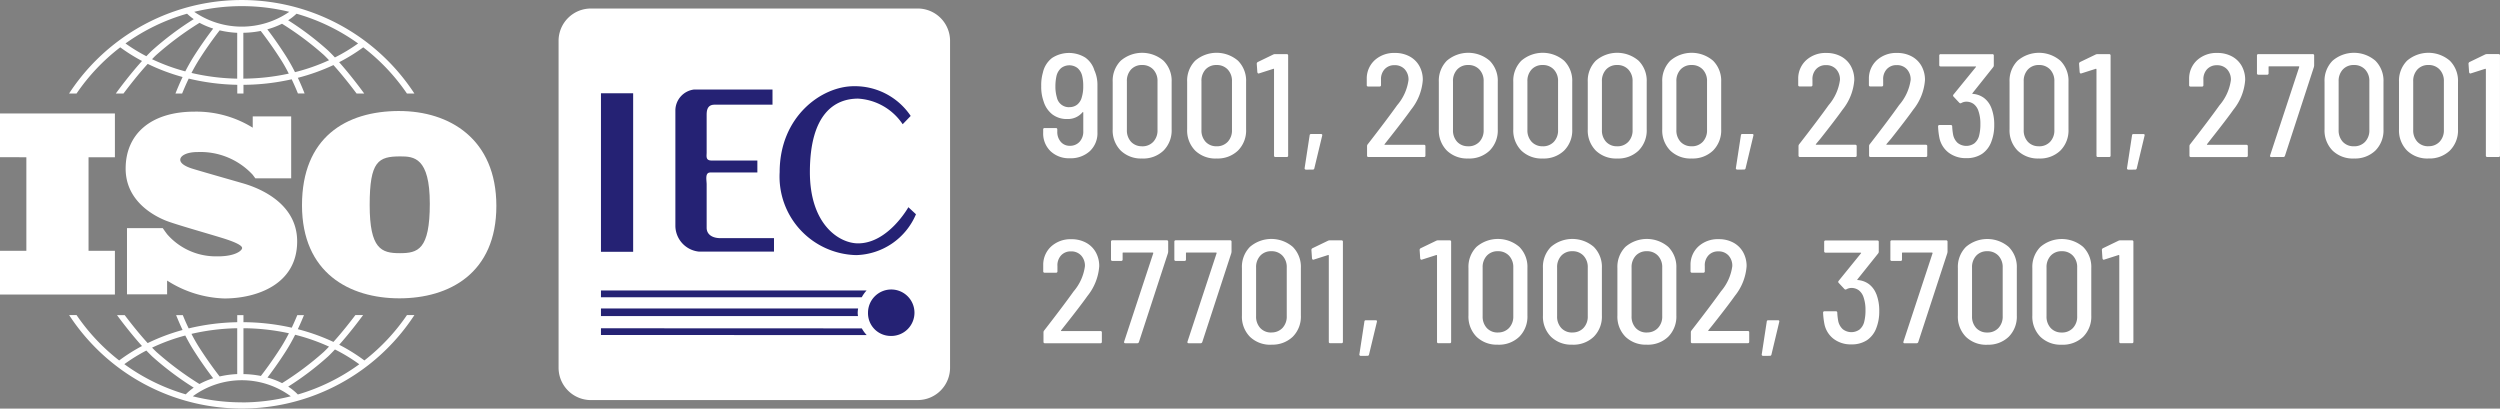
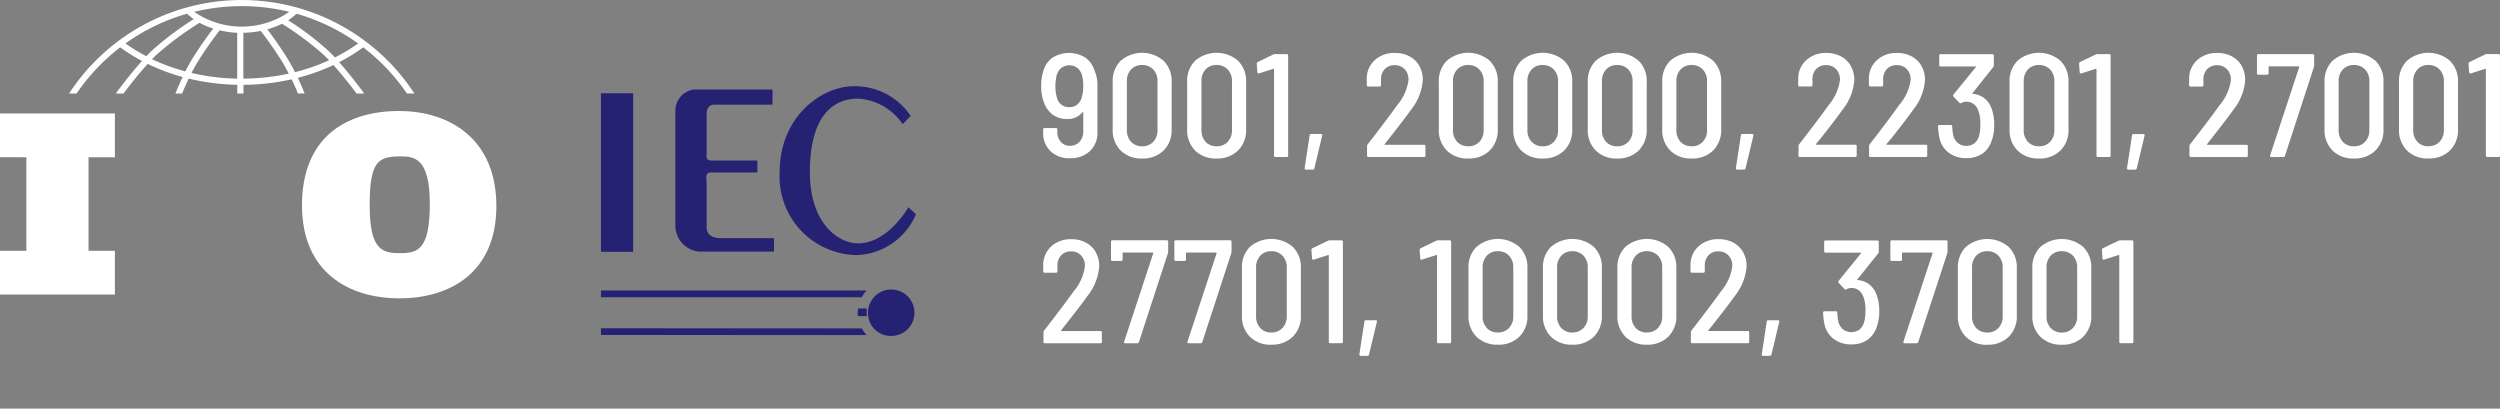
<svg xmlns="http://www.w3.org/2000/svg" width="203.711" height="33.292" viewBox="0 0 203.711 33.292">
  <rect x="0" y="0" width="203.711" height="33.292" fill="#808080" stroke="none" />
  <g id="Group_94" data-name="Group 94" transform="translate(-3278 -5084.932)">
    <g id="STTL-ISO-IES-Logo-White" transform="translate(3278 5084.933)">
      <g id="Group_47" data-name="Group 47" transform="translate(0 0)">
-         <path id="Path_92895" data-name="Path 92895" d="M20.322,23.181a5.253,5.253,0,0,1-4.12-1.8c-.074-.1-.16-.214-.19-.258s-.113-.16-.168-.24H12.931v5.393H16.2V25.156a9.117,9.117,0,0,0,4.664,1.459c2.61,0,5.933-1.129,5.933-4.652s-3.946-4.593-4.522-4.76-3.556-1.014-4.072-1.182-.932-.408-.932-.711.473-.626,1.431-.626a5.8,5.8,0,0,1,4.471,1.85s.16.216.218.294H26.31v-5.05H23.177V12.7a8.718,8.718,0,0,0-4.737-1.308c-3.609,0-5.619,1.861-5.619,4.642s2.536,3.932,3.241,4.224,3.461,1.067,4.64,1.433,1.61.626,1.61.815-.516.679-1.989.679" transform="translate(-2.583 -2.296)" fill="#fff" />
        <path id="Path_92896" data-name="Path 92896" d="M38.736,11.328c-4.351,0-7.918,2.161-7.918,7.678s3.873,7.586,7.938,7.586,7.9-2.047,7.9-7.526-3.837-7.737-7.918-7.737m.038,11.583c-1.488,0-2.443-.341-2.443-3.923s.706-3.962,2.5-3.962c1.088,0,2.4.076,2.4,3.848s-.973,4.038-2.461,4.038" transform="translate(-6.21 -2.284)" fill="#fff" />
        <path id="Path_92897" data-name="Path 92897" d="M11.219,3.857a14.44,14.44,0,0,0,1.773,1.112c-1.044,1.156-1.978,2.436-2.134,2.651h.626c.376-.5,1.154-1.516,1.973-2.414A16.272,16.272,0,0,0,16.3,6.275c-.264.56-.465,1.045-.582,1.346h.544c.125-.309.308-.74.537-1.217a18.286,18.286,0,0,0,3.956.506V7.62h.505V6.912a18.412,18.412,0,0,0,3.929-.451c.216.453.389.861.509,1.157h.544c-.113-.288-.3-.749-.551-1.278a16.43,16.43,0,0,0,2.9-1.038c.788.874,1.525,1.837,1.888,2.321H31.1c-.15-.208-1.038-1.422-2.044-2.555a14.533,14.533,0,0,0,1.963-1.211,16.306,16.306,0,0,1,3.56,3.763h.608a16.8,16.8,0,0,0-28.138,0h.61a16.305,16.305,0,0,1,3.558-3.763m5.3,1.959a15.865,15.865,0,0,1-2.707-.993c.116-.12.231-.24.347-.346A25.813,25.813,0,0,1,17.68,1.859a6.263,6.263,0,0,0,1.114.47c-.309.4-.915,1.22-1.575,2.255-.253.4-.488.824-.7,1.231Zm4.232.593a17.8,17.8,0,0,1-3.725-.465c.187-.363.4-.737.621-1.09.76-1.194,1.447-2.09,1.676-2.381a7.774,7.774,0,0,0,1.429.2Zm.5,0V2.671a7.911,7.911,0,0,0,1.417-.15c.261.336.915,1.2,1.636,2.33.24.372.456.767.65,1.147a17.9,17.9,0,0,1-3.706.41m4.212-.529h0a14.763,14.763,0,0,0-.731-1.3c-.626-.982-1.2-1.768-1.525-2.189A6.508,6.508,0,0,0,24.4,1.934a25.165,25.165,0,0,1,3.4,2.537c.144.137.288.284.433.437a16.02,16.02,0,0,1-2.761.968M30.6,3.541a14.039,14.039,0,0,1-1.89,1.14c-.186-.2-.374-.391-.56-.569A24.292,24.292,0,0,0,24.9,1.652a4.6,4.6,0,0,0,.682-.534A16.231,16.231,0,0,1,30.6,3.541M21.122.5a16.3,16.3,0,0,1,3.871.464,6.821,6.821,0,0,1-7.746,0A16.321,16.321,0,0,1,21.122.5m-4.459.615h0a4.542,4.542,0,0,0,.546.443,24.888,24.888,0,0,0-3.393,2.551c-.16.149-.312.308-.469.472a13.982,13.982,0,0,1-1.7-1.04,16.23,16.23,0,0,1,5.021-2.426" transform="translate(-1.421 -0.001)" fill="#fff" />
-         <path id="Path_92898" data-name="Path 92898" d="M34.584,32.15a16.307,16.307,0,0,1-3.472,3.7,14.493,14.493,0,0,0-2.051-1.278c.875-.98,1.657-2.023,1.947-2.418h-.629c-.388.514-1.067,1.387-1.789,2.187a16.429,16.429,0,0,0-2.9-1.038c.214-.455.382-.857.5-1.146h-.544c-.116.28-.269.639-.454,1.024a18.366,18.366,0,0,0-3.933-.449v-.576h-.507v.578a18.29,18.29,0,0,0-3.956.505c-.2-.411-.361-.789-.479-1.083h-.546c.121.3.3.73.527,1.212a16.255,16.255,0,0,0-2.843,1.068c-.753-.824-1.47-1.747-1.873-2.28h-.627c.3.408,1.127,1.51,2.037,2.518a14.414,14.414,0,0,0-1.861,1.177,16.307,16.307,0,0,1-3.472-3.7H7.053a16.8,16.8,0,0,0,28.137,0h-.607Zm-9.112,1.607a16,16,0,0,1,2.759.967c-.145.153-.291.3-.434.437a25.106,25.106,0,0,1-3.39,2.538,6.42,6.42,0,0,0-1.19-.456c.319-.422.9-1.206,1.523-2.186a14.87,14.87,0,0,0,.731-1.3m-4.212-.532h0a17.9,17.9,0,0,1,3.705.41c-.195.381-.413.775-.65,1.148-.719,1.129-1.373,1.992-1.635,2.329a8.007,8.007,0,0,0-1.42-.149Zm-.508,0v3.736a7.857,7.857,0,0,0-1.431.194c-.231-.294-.914-1.187-1.677-2.379-.225-.354-.434-.727-.621-1.091a17.8,17.8,0,0,1,3.726-.46m-4.231.591c.206.4.439.827.7,1.23.659,1.038,1.266,1.851,1.575,2.254a6.207,6.207,0,0,0-1.118.471,25.805,25.805,0,0,1-3.514-2.619c-.115-.11-.231-.227-.347-.346a15.869,15.869,0,0,1,2.709-.989m-4.971,2.337h0a13.916,13.916,0,0,1,1.794-1.111c.16.165.314.319.469.473a24.875,24.875,0,0,0,3.392,2.55,4.5,4.5,0,0,0-.648.546,16.242,16.242,0,0,1-5-2.455m9.571,3.107h-.005a16.3,16.3,0,0,1-3.992-.494,6.745,6.745,0,0,1,7.985,0,16.3,16.3,0,0,1-3.989.5m4.561-.649h0a4.527,4.527,0,0,0-.783-.639,24.243,24.243,0,0,0,3.248-2.458c.186-.178.374-.371.56-.569a14.071,14.071,0,0,1,1.983,1.206,16.248,16.248,0,0,1-5,2.461" transform="translate(-1.421 -6.48)" fill="#fff" />
-         <path id="Path_92899" data-name="Path 92899" d="M59.635,32.774H86.269A2.635,2.635,0,0,0,88.9,30.138V3.505A2.635,2.635,0,0,0,86.268.87H59.634A2.635,2.635,0,0,0,57,3.505V30.141a2.635,2.635,0,0,0,2.635,2.635" transform="translate(-11.485 -0.177)" fill="#fff" />
-         <path id="Union_1" data-name="Union 1" d="M23.568,20.348a1.85,1.85,0,0,1-1.808-1.89,1.893,1.893,0,1,1,1.9,1.892ZM0,20.27v-.546l21.255.009a2.756,2.756,0,0,0,.4.547Zm0-1.54V18.11H20.954a2.831,2.831,0,0,0-.035.351c0,.09.013.181.025.27ZM0,17.2v-.559H21.647a2.684,2.684,0,0,0-.372.513c-.022.027-.034.045-.034.045Zm16.241-5.5A6.4,6.4,0,0,1,14.561,7c0-4.542,3.427-7,6.046-7a5.475,5.475,0,0,1,4.631,2.422l-.653.676A4.7,4.7,0,0,0,20.95,1.011c-1.88,0-3.926,1.209-3.926,5.989,0,4.306,2.414,5.805,3.926,5.805,2.453,0,4.1-2.946,4.1-2.946l.618.574a5.443,5.443,0,0,1-4.876,3.329A6.4,6.4,0,0,1,16.242,11.7ZM0,13.495V.573H2.623V13.495Zm7.964-.02a2.13,2.13,0,0,1-1.9-2.068V1.933A1.729,1.729,0,0,1,7.589.269h6.389V1.506H9.251c-.65,0-.639.581-.639.917V5.4c0,.3-.1.655.4.655h3.732v.975H8.918c-.466,0-.306.606-.306.977v3.533c0,.471.369.841,1.137.841H14.1v1.093Z" transform="translate(48.969 7.024)" fill="#252274" />
+         <path id="Union_1" data-name="Union 1" d="M23.568,20.348a1.85,1.85,0,0,1-1.808-1.89,1.893,1.893,0,1,1,1.9,1.892ZM0,20.27v-.546l21.255.009a2.756,2.756,0,0,0,.4.547m0-1.54V18.11H20.954a2.831,2.831,0,0,0-.035.351c0,.09.013.181.025.27ZM0,17.2v-.559H21.647a2.684,2.684,0,0,0-.372.513c-.022.027-.034.045-.034.045Zm16.241-5.5A6.4,6.4,0,0,1,14.561,7c0-4.542,3.427-7,6.046-7a5.475,5.475,0,0,1,4.631,2.422l-.653.676A4.7,4.7,0,0,0,20.95,1.011c-1.88,0-3.926,1.209-3.926,5.989,0,4.306,2.414,5.805,3.926,5.805,2.453,0,4.1-2.946,4.1-2.946l.618.574a5.443,5.443,0,0,1-4.876,3.329A6.4,6.4,0,0,1,16.242,11.7ZM0,13.495V.573H2.623V13.495Zm7.964-.02a2.13,2.13,0,0,1-1.9-2.068V1.933A1.729,1.729,0,0,1,7.589.269h6.389V1.506H9.251c-.65,0-.639.581-.639.917V5.4c0,.3-.1.655.4.655h3.732v.975H8.918c-.466,0-.306.606-.306.977v3.533c0,.471.369.841,1.137.841H14.1v1.093Z" transform="translate(48.969 7.024)" fill="#252274" />
        <path id="Path_92904" data-name="Path 92904" d="M110.608,6.861a2.88,2.88,0,0,1,.227,1.2v3.8a2,2,0,0,1-.623,1.545,2.307,2.307,0,0,1-1.629.575,2.169,2.169,0,0,1-1.569-.575,2,2,0,0,1-.6-1.509V11.64a.106.106,0,0,1,.09-.12.092.092,0,0,1,.03,0h.91a.106.106,0,0,1,.12.09.092.092,0,0,1,0,.03v.168a1.212,1.212,0,0,0,.287.839.936.936,0,0,0,.731.319,1.038,1.038,0,0,0,.8-.33,1.224,1.224,0,0,0,.3-.864V10.257a.041.041,0,0,0-.018-.036c-.012-.008-.026,0-.042.012a1.549,1.549,0,0,1-1.246.551,1.925,1.925,0,0,1-1.222-.383,2.114,2.114,0,0,1-.707-1.058,3.461,3.461,0,0,1-.192-1.246,3.616,3.616,0,0,1,.132-1.082,2.068,2.068,0,0,1,.743-1.2,2.533,2.533,0,0,1,2.715-.038,1.978,1.978,0,0,1,.755,1.084m-2.06,2.954a1,1,0,0,0,.652-.21,1.135,1.135,0,0,0,.366-.588,3,3,0,0,0,.12-.91,3.467,3.467,0,0,0-.084-.826,1.212,1.212,0,0,0-.378-.647,1.1,1.1,0,0,0-1.347.006,1.244,1.244,0,0,0-.379.677,3.833,3.833,0,0,0-.08.8,3.134,3.134,0,0,0,.12.91,1,1,0,0,0,1.014.794ZM114.473,14a2.368,2.368,0,0,1-1.743-.647,2.334,2.334,0,0,1-.652-1.737V7.761a2.316,2.316,0,0,1,.653-1.725,2.679,2.679,0,0,1,3.491,0,2.307,2.307,0,0,1,.659,1.725v3.857a2.324,2.324,0,0,1-.659,1.737,2.386,2.386,0,0,1-1.749.647m0-.994a1.2,1.2,0,0,0,.91-.365,1.342,1.342,0,0,0,.347-.964V7.713a1.343,1.343,0,0,0-.347-.964,1.2,1.2,0,0,0-.91-.365,1.18,1.18,0,0,0-.9.365,1.357,1.357,0,0,0-.338.964v3.965a1.357,1.357,0,0,0,.341.964,1.178,1.178,0,0,0,.9.361Zm6.068.994a2.368,2.368,0,0,1-1.743-.647,2.334,2.334,0,0,1-.652-1.737V7.761a2.316,2.316,0,0,1,.652-1.727,2.68,2.68,0,0,1,3.492,0,2.307,2.307,0,0,1,.659,1.725v3.857a2.324,2.324,0,0,1-.659,1.737,2.386,2.386,0,0,1-1.749.647m0-.994a1.2,1.2,0,0,0,.91-.365,1.342,1.342,0,0,0,.347-.964V7.713a1.343,1.343,0,0,0-.347-.964,1.2,1.2,0,0,0-.91-.365,1.18,1.18,0,0,0-.9.365,1.357,1.357,0,0,0-.33.964v3.965a1.357,1.357,0,0,0,.341.966,1.179,1.179,0,0,0,.9.361Zm4.612-7.474a.346.346,0,0,1,.16-.036h.942a.106.106,0,0,1,.12.09.091.091,0,0,1,0,.03V13.76a.106.106,0,0,1-.09.12.092.092,0,0,1-.03,0h-.91a.106.106,0,0,1-.12-.09.093.093,0,0,1,0-.03V6.741a.058.058,0,0,0-.008-.042.033.033,0,0,0-.042-.006l-1.162.371-.048.012q-.072,0-.1-.108l-.048-.683a.16.16,0,0,1,.08-.144Zm2.67,9.378a.113.113,0,0,1-.08-.036.1.1,0,0,1-.024-.1l.407-2.659a.108.108,0,0,1,.107-.108h.816q.132,0,.1.132l-.639,2.659a.123.123,0,0,1-.132.108Zm6.416-2.084q-.036.06.024.06h3.178a.106.106,0,0,1,.12.09.092.092,0,0,1,0,.03v.755a.106.106,0,0,1-.09.12.092.092,0,0,1-.03,0h-4.516a.106.106,0,0,1-.12-.09.093.093,0,0,1,0-.03v-.766a.223.223,0,0,1,.048-.144q1.545-1.988,2.406-3.194a3.951,3.951,0,0,0,.923-2.052,1.231,1.231,0,0,0-.311-.878,1.084,1.084,0,0,0-.826-.33,1.051,1.051,0,0,0-.809.33,1.187,1.187,0,0,0-.294.869v.419a.106.106,0,0,1-.09.12.092.092,0,0,1-.03,0H132.9a.106.106,0,0,1-.12-.09.091.091,0,0,1,0-.03V7.492a2.018,2.018,0,0,1,.665-1.516,2.338,2.338,0,0,1,1.623-.575,2.451,2.451,0,0,1,1.2.281,1.983,1.983,0,0,1,.8.785,2.292,2.292,0,0,1,.279,1.138,4.351,4.351,0,0,1-.958,2.419q-.551.779-1.8,2.359ZM141.048,14a2.368,2.368,0,0,1-1.743-.647,2.334,2.334,0,0,1-.652-1.737V7.76a2.316,2.316,0,0,1,.652-1.725,2.68,2.68,0,0,1,3.492,0,2.307,2.307,0,0,1,.659,1.725v3.857a2.324,2.324,0,0,1-.659,1.737,2.386,2.386,0,0,1-1.749.647m0-.994a1.2,1.2,0,0,0,.91-.365,1.342,1.342,0,0,0,.347-.964V7.713a1.343,1.343,0,0,0-.347-.964,1.2,1.2,0,0,0-.91-.365,1.179,1.179,0,0,0-.9.365,1.358,1.358,0,0,0-.341.964v3.965a1.358,1.358,0,0,0,.341.964,1.179,1.179,0,0,0,.9.361Zm6.068.994a2.368,2.368,0,0,1-1.743-.647,2.335,2.335,0,0,1-.653-1.737V7.76a2.316,2.316,0,0,1,.653-1.725,2.68,2.68,0,0,1,3.492,0,2.307,2.307,0,0,1,.659,1.725v3.857a2.324,2.324,0,0,1-.659,1.737,2.386,2.386,0,0,1-1.749.647m0-.994a1.2,1.2,0,0,0,.91-.365,1.343,1.343,0,0,0,.343-.964V7.713a1.343,1.343,0,0,0-.347-.964,1.2,1.2,0,0,0-.91-.365,1.179,1.179,0,0,0-.9.365,1.357,1.357,0,0,0-.341.964v3.965a1.357,1.357,0,0,0,.347.964,1.183,1.183,0,0,0,.9.363Zm6.068.994a2.368,2.368,0,0,1-1.743-.647,2.334,2.334,0,0,1-.652-1.737V7.76a2.316,2.316,0,0,1,.652-1.725,2.68,2.68,0,0,1,3.492,0,2.307,2.307,0,0,1,.659,1.725v3.857a2.324,2.324,0,0,1-.659,1.737,2.386,2.386,0,0,1-1.749.647m0-.994a1.2,1.2,0,0,0,.91-.365,1.342,1.342,0,0,0,.347-.964V7.713a1.343,1.343,0,0,0-.347-.964,1.2,1.2,0,0,0-.91-.365,1.179,1.179,0,0,0-.9.365,1.357,1.357,0,0,0-.341.964v3.965a1.358,1.358,0,0,0,.34.964,1.179,1.179,0,0,0,.906.363Zm6.069.994a2.367,2.367,0,0,1-1.742-.647,2.335,2.335,0,0,1-.653-1.737V7.76a2.316,2.316,0,0,1,.653-1.725,2.679,2.679,0,0,1,3.491,0,2.307,2.307,0,0,1,.659,1.725v3.857A2.324,2.324,0,0,1,161,13.353a2.386,2.386,0,0,1-1.749.647m0-.994a1.2,1.2,0,0,0,.91-.365,1.342,1.342,0,0,0,.347-.964V7.713a1.343,1.343,0,0,0-.347-.964,1.2,1.2,0,0,0-.91-.365,1.18,1.18,0,0,0-.9.365,1.357,1.357,0,0,0-.341.964v3.965a1.357,1.357,0,0,0,.341.964,1.179,1.179,0,0,0,.9.361Zm3.713,1.9a.112.112,0,0,1-.08-.036.1.1,0,0,1-.024-.1l.407-2.659a.108.108,0,0,1,.107-.108h.811q.132,0,.1.132l-.635,2.659a.123.123,0,0,1-.132.108Zm6.42-2.084q-.036.06.024.06h3.174a.106.106,0,0,1,.12.09.09.09,0,0,1,0,.03v.755a.106.106,0,0,1-.09.12.092.092,0,0,1-.03,0h-4.5a.106.106,0,0,1-.12-.09.089.089,0,0,1,0-.03v-.766a.223.223,0,0,1,.048-.144q1.545-1.988,2.406-3.194a3.952,3.952,0,0,0,.923-2.052,1.231,1.231,0,0,0-.312-.878,1.084,1.084,0,0,0-.826-.33,1.051,1.051,0,0,0-.809.33,1.187,1.187,0,0,0-.294.869v.419a.106.106,0,0,1-.093.118.127.127,0,0,1-.03,0h-.918a.106.106,0,0,1-.12-.09.09.09,0,0,1,0-.03V7.493a2.018,2.018,0,0,1,.665-1.516,2.338,2.338,0,0,1,1.623-.575,2.451,2.451,0,0,1,1.2.281,1.983,1.983,0,0,1,.8.785,2.291,2.291,0,0,1,.282,1.138,4.351,4.351,0,0,1-.958,2.419q-.551.779-1.8,2.359Zm5.749,0q-.036.06.024.06h3.174a.106.106,0,0,1,.12.09.09.09,0,0,1,0,.03v.755a.106.106,0,0,1-.09.12.092.092,0,0,1-.03,0h-4.5a.106.106,0,0,1-.12-.09.093.093,0,0,1,0-.03v-.766a.223.223,0,0,1,.048-.144q1.545-1.988,2.4-3.2A3.948,3.948,0,0,0,177.1,7.6a1.231,1.231,0,0,0-.311-.878,1.084,1.084,0,0,0-.826-.33,1.051,1.051,0,0,0-.809.33,1.187,1.187,0,0,0-.294.869v.419a.106.106,0,0,1-.09.12.092.092,0,0,1-.03,0h-.923a.106.106,0,0,1-.12-.09.092.092,0,0,1,0-.03V7.492a2.018,2.018,0,0,1,.665-1.516,2.338,2.338,0,0,1,1.623-.575,2.451,2.451,0,0,1,1.2.281,1.983,1.983,0,0,1,.8.785,2.291,2.291,0,0,1,.282,1.138,4.351,4.351,0,0,1-.958,2.419q-.551.779-1.8,2.359Zm8.537-2.957a3.743,3.743,0,0,1,.24,1.413,3.666,3.666,0,0,1-.227,1.329,2.055,2.055,0,0,1-.767,1.018,2.241,2.241,0,0,1-1.278.347,2.293,2.293,0,0,1-1.461-.461,2.027,2.027,0,0,1-.743-1.239,6.009,6.009,0,0,1-.1-.878.106.106,0,0,1,.09-.12.092.092,0,0,1,.03,0h.91a.106.106,0,0,1,.12.09.093.093,0,0,1,0,.03,5.17,5.17,0,0,0,.072.647,1.241,1.241,0,0,0,.371.688,1.138,1.138,0,0,0,1.365.036,1.187,1.187,0,0,0,.383-.617,3.691,3.691,0,0,0,.106-.959,3.114,3.114,0,0,0-.16-1.065,1.179,1.179,0,0,0-.383-.56,1,1,0,0,0-.623-.192.819.819,0,0,0-.383.108.192.192,0,0,1-.072.024.139.139,0,0,1-.1-.048l-.468-.5a.116.116,0,0,1,0-.168l1.821-2.236c.016-.016.02-.03.012-.042A.041.041,0,0,0,182.4,6.5H179.55a.106.106,0,0,1-.12-.09.09.09,0,0,1,0-.03v-.76a.106.106,0,0,1,.09-.12.092.092,0,0,1,.03,0h4.205a.106.106,0,0,1,.12.09.092.092,0,0,1,0,.03v.791a.223.223,0,0,1-.048.144l-1.689,2.121c-.016.016-.02.03-.012.042a.041.041,0,0,0,.036.018,1.735,1.735,0,0,1,.923.339,1.849,1.849,0,0,1,.587.8M187.553,14a2.367,2.367,0,0,1-1.742-.647,2.338,2.338,0,0,1-.653-1.737V7.76a2.316,2.316,0,0,1,.653-1.725,2.679,2.679,0,0,1,3.491,0,2.308,2.308,0,0,1,.659,1.725v3.857a2.324,2.324,0,0,1-.659,1.737,2.386,2.386,0,0,1-1.749.647m0-.994a1.2,1.2,0,0,0,.91-.365,1.342,1.342,0,0,0,.347-.964V7.713a1.343,1.343,0,0,0-.347-.964,1.2,1.2,0,0,0-.91-.365,1.18,1.18,0,0,0-.9.365,1.357,1.357,0,0,0-.341.964v3.965a1.357,1.357,0,0,0,.341.964,1.179,1.179,0,0,0,.9.361Zm4.612-7.474a.34.34,0,0,1,.16-.036h.946a.106.106,0,0,1,.12.09.093.093,0,0,1,0,.03V13.76a.106.106,0,0,1-.09.12.092.092,0,0,1-.03,0h-.91a.106.106,0,0,1-.12-.09.093.093,0,0,1,0-.03V6.741a.058.058,0,0,0-.018-.042.033.033,0,0,0-.042-.006l-1.162.371-.048.012q-.072,0-.1-.108l-.048-.683a.16.16,0,0,1,.08-.144Zm2.67,9.378a.112.112,0,0,1-.08-.036.1.1,0,0,1-.024-.1l.407-2.659a.108.108,0,0,1,.107-.108h.815q.132,0,.1.132l-.635,2.659a.123.123,0,0,1-.132.108Zm6.42-2.084q-.036.06.024.06h3.174a.106.106,0,0,1,.12.09.092.092,0,0,1,0,.03v.755a.106.106,0,0,1-.09.12.092.092,0,0,1-.03,0h-4.516a.106.106,0,0,1-.12-.09.092.092,0,0,1,0-.03v-.766a.223.223,0,0,1,.048-.144q1.545-1.988,2.406-3.194a3.952,3.952,0,0,0,.923-2.048,1.231,1.231,0,0,0-.311-.878,1.085,1.085,0,0,0-.826-.33,1.051,1.051,0,0,0-.809.33,1.187,1.187,0,0,0-.294.869v.419a.106.106,0,0,1-.09.12.092.092,0,0,1-.03,0h-.923a.106.106,0,0,1-.12-.09.091.091,0,0,1,0-.03V7.492a2.018,2.018,0,0,1,.665-1.516,2.338,2.338,0,0,1,1.623-.575,2.452,2.452,0,0,1,1.2.281,1.983,1.983,0,0,1,.8.785,2.293,2.293,0,0,1,.279,1.138,4.351,4.351,0,0,1-.958,2.419q-.551.779-1.8,2.359Zm5.234,1.055q-.132,0-.1-.132l2.372-7.2a.033.033,0,0,0-.006-.042.058.058,0,0,0-.042-.018h-2.4a.042.042,0,0,0-.048.036.03.03,0,0,0,0,.012v.515a.106.106,0,0,1-.09.12.092.092,0,0,1-.03,0h-.707a.106.106,0,0,1-.12-.09.092.092,0,0,1,0-.03V5.615a.106.106,0,0,1,.09-.12.092.092,0,0,1,.03,0h4.42a.106.106,0,0,1,.12.09.091.091,0,0,1,0,.03v.8a.627.627,0,0,1-.024.144L207.6,13.781a.14.14,0,0,1-.144.1Zm6.731.12a2.367,2.367,0,0,1-1.742-.647,2.335,2.335,0,0,1-.653-1.737V7.76a2.316,2.316,0,0,1,.653-1.725,2.679,2.679,0,0,1,3.491,0,2.307,2.307,0,0,1,.659,1.725v3.857a2.324,2.324,0,0,1-.659,1.737A2.386,2.386,0,0,1,213.22,14m0-.994a1.2,1.2,0,0,0,.91-.365,1.342,1.342,0,0,0,.347-.964V7.713a1.343,1.343,0,0,0-.347-.964,1.2,1.2,0,0,0-.91-.365,1.18,1.18,0,0,0-.905.365,1.357,1.357,0,0,0-.342.964v3.965a1.358,1.358,0,0,0,.342.966,1.18,1.18,0,0,0,.9.361Zm6.068.994a2.368,2.368,0,0,1-1.742-.647,2.335,2.335,0,0,1-.653-1.737V7.76a2.316,2.316,0,0,1,.653-1.725,2.679,2.679,0,0,1,3.491,0A2.307,2.307,0,0,1,221.7,7.76v3.857a2.324,2.324,0,0,1-.659,1.735,2.386,2.386,0,0,1-1.749.647m0-1a1.2,1.2,0,0,0,.91-.365,1.341,1.341,0,0,0,.347-.964V7.713a1.343,1.343,0,0,0-.347-.964,1.2,1.2,0,0,0-.91-.366,1.18,1.18,0,0,0-.9.365,1.357,1.357,0,0,0-.342.965v3.965a1.357,1.357,0,0,0,.342.964,1.179,1.179,0,0,0,.9.361M223.9,5.53a.341.341,0,0,1,.156-.036H225a.106.106,0,0,1,.12.09.093.093,0,0,1,0,.03v8.144a.106.106,0,0,1-.09.12.092.092,0,0,1-.03,0h-.91a.106.106,0,0,1-.12-.09.093.093,0,0,1,0-.03V6.741a.058.058,0,0,0-.018-.042.033.033,0,0,0-.038-.006l-1.162.371-.048.012q-.072,0-.1-.108l-.048-.683a.16.16,0,0,1,.08-.144ZM107.877,28q-.036.06.024.06h3.174a.106.106,0,0,1,.12.09.093.093,0,0,1,0,.03v.755a.106.106,0,0,1-.09.12.092.092,0,0,1-.03,0h-4.516a.106.106,0,0,1-.12-.09.092.092,0,0,1,0-.03v-.766a.223.223,0,0,1,.048-.144q1.545-1.988,2.406-3.194a3.952,3.952,0,0,0,.923-2.052,1.231,1.231,0,0,0-.312-.878,1.085,1.085,0,0,0-.826-.331,1.049,1.049,0,0,0-.808.33,1.187,1.187,0,0,0-.294.869v.419a.106.106,0,0,1-.09.12.092.092,0,0,1-.03,0h-.918a.106.106,0,0,1-.12-.09.092.092,0,0,1,0-.03v-.519a2.018,2.018,0,0,1,.665-1.516,2.34,2.34,0,0,1,1.618-.575,2.451,2.451,0,0,1,1.2.281,1.983,1.983,0,0,1,.8.785,2.292,2.292,0,0,1,.28,1.138,4.351,4.351,0,0,1-.958,2.419q-.551.779-1.8,2.359Zm5.234,1.055q-.132,0-.1-.132l2.372-7.2a.033.033,0,0,0-.006-.042.057.057,0,0,0-.042-.018h-2.4a.042.042,0,0,0-.048.036.03.03,0,0,0,0,.012v.515a.106.106,0,0,1-.09.12.092.092,0,0,1-.03,0h-.707a.106.106,0,0,1-.12-.09.092.092,0,0,1,0-.03V20.786a.106.106,0,0,1,.09-.12.092.092,0,0,1,.03,0h4.42a.106.106,0,0,1,.12.09.092.092,0,0,1,0,.03v.8a.628.628,0,0,1-.024.144l-2.359,7.226a.14.14,0,0,1-.144.1Zm5.162,0q-.132,0-.1-.132l2.372-7.2a.033.033,0,0,0-.006-.042.057.057,0,0,0-.042-.018h-2.4a.042.042,0,0,0-.048.036.029.029,0,0,0,0,.012v.515a.106.106,0,0,1-.09.12.092.092,0,0,1-.03,0h-.707a.106.106,0,0,1-.12-.09.09.09,0,0,1,0-.03V20.786a.106.106,0,0,1,.09-.12.092.092,0,0,1,.03,0h4.42a.106.106,0,0,1,.12.09.092.092,0,0,1,0,.03v.8a.629.629,0,0,1-.024.144l-2.359,7.226a.14.14,0,0,1-.144.1Zm6.731.12a2.368,2.368,0,0,1-1.743-.647,2.334,2.334,0,0,1-.652-1.737V22.928a2.316,2.316,0,0,1,.652-1.725,2.68,2.68,0,0,1,3.492,0,2.307,2.307,0,0,1,.659,1.725v3.857a2.323,2.323,0,0,1-.659,1.737,2.386,2.386,0,0,1-1.749.647m0-.994a1.2,1.2,0,0,0,.91-.366,1.343,1.343,0,0,0,.347-.964v-3.96a1.342,1.342,0,0,0-.347-.964,1.2,1.2,0,0,0-.91-.365,1.18,1.18,0,0,0-.9.365,1.357,1.357,0,0,0-.341.964v3.966a1.358,1.358,0,0,0,.341.964,1.18,1.18,0,0,0,.9.365m4.611-7.474a.346.346,0,0,1,.16-.036h.942a.106.106,0,0,1,.12.09.091.091,0,0,1,0,.03v8.143a.106.106,0,0,1-.09.12.092.092,0,0,1-.03,0h-.909a.106.106,0,0,1-.12-.09.093.093,0,0,1,0-.03V21.915a.058.058,0,0,0-.017-.042.033.033,0,0,0-.042-.006l-1.162.371-.048.012q-.072,0-.1-.108l-.048-.683a.16.16,0,0,1,.08-.144Zm2.67,9.378a.112.112,0,0,1-.08-.036.1.1,0,0,1-.024-.1l.407-2.659a.108.108,0,0,1,.107-.108h.811q.132,0,.1.132l-.639,2.659a.123.123,0,0,1-.132.108Zm6.149-9.378a.34.34,0,0,1,.156-.036h.946a.106.106,0,0,1,.12.09.09.09,0,0,1,0,.03v8.143a.106.106,0,0,1-.09.12.092.092,0,0,1-.03,0h-.91a.106.106,0,0,1-.12-.09.093.093,0,0,1,0-.03V21.915a.057.057,0,0,0-.018-.042.033.033,0,0,0-.041-.006l-1.162.371-.048.012q-.072,0-.1-.108l-.048-.683a.16.16,0,0,1,.08-.144Zm5.03,8.464a2.368,2.368,0,0,1-1.743-.647,2.338,2.338,0,0,1-.653-1.737V22.928a2.316,2.316,0,0,1,.653-1.725,2.68,2.68,0,0,1,3.492,0,2.307,2.307,0,0,1,.659,1.725v3.857a2.323,2.323,0,0,1-.659,1.737,2.388,2.388,0,0,1-1.749.651Zm0-.994a1.2,1.2,0,0,0,.91-.366,1.342,1.342,0,0,0,.347-.964V22.885a1.342,1.342,0,0,0-.347-.964,1.2,1.2,0,0,0-.91-.365,1.179,1.179,0,0,0-.9.365,1.357,1.357,0,0,0-.341.964v3.966a1.357,1.357,0,0,0,.341.964,1.179,1.179,0,0,0,.9.365Zm6.068.994a2.368,2.368,0,0,1-1.743-.647,2.334,2.334,0,0,1-.652-1.737V22.928a2.316,2.316,0,0,1,.652-1.725,2.68,2.68,0,0,1,3.492,0,2.308,2.308,0,0,1,.659,1.725v3.857a2.324,2.324,0,0,1-.659,1.737,2.388,2.388,0,0,1-1.745.651Zm0-.994a1.2,1.2,0,0,0,.91-.366,1.342,1.342,0,0,0,.347-.964V22.885a1.342,1.342,0,0,0-.347-.964,1.2,1.2,0,0,0-.91-.365,1.179,1.179,0,0,0-.9.365,1.357,1.357,0,0,0-.341.964v3.966a1.357,1.357,0,0,0,.341.964,1.179,1.179,0,0,0,.909.365Zm6.068.994a2.368,2.368,0,0,1-1.743-.647,2.335,2.335,0,0,1-.653-1.737V22.928a2.316,2.316,0,0,1,.653-1.725,2.68,2.68,0,0,1,3.492,0,2.307,2.307,0,0,1,.659,1.725v3.857a2.324,2.324,0,0,1-.659,1.737,2.388,2.388,0,0,1-1.741.651Zm0-.994a1.2,1.2,0,0,0,.91-.366,1.341,1.341,0,0,0,.347-.964V22.885a1.342,1.342,0,0,0-.347-.964,1.2,1.2,0,0,0-.91-.365,1.18,1.18,0,0,0-.9.365,1.358,1.358,0,0,0-.341.964v3.966a1.358,1.358,0,0,0,.341.964,1.181,1.181,0,0,0,.913.365Zm5.019-.18q-.036.06.024.06h3.182a.106.106,0,0,1,.12.09.093.093,0,0,1,0,.03v.755a.106.106,0,0,1-.09.12.092.092,0,0,1-.03,0h-4.516a.106.106,0,0,1-.12-.09.09.09,0,0,1,0-.03v-.768a.223.223,0,0,1,.048-.144q1.545-1.988,2.406-3.194a3.952,3.952,0,0,0,.923-2.048,1.231,1.231,0,0,0-.312-.878,1.084,1.084,0,0,0-.826-.33,1.051,1.051,0,0,0-.809.33,1.187,1.187,0,0,0-.294.869v.419a.106.106,0,0,1-.09.12.092.092,0,0,1-.03,0h-.923a.106.106,0,0,1-.12-.09.091.091,0,0,1,0-.03v-.522a2.018,2.018,0,0,1,.665-1.516,2.338,2.338,0,0,1,1.623-.575,2.452,2.452,0,0,1,1.2.281,1.983,1.983,0,0,1,.8.785,2.291,2.291,0,0,1,.282,1.138,4.351,4.351,0,0,1-.958,2.419q-.551.779-1.8,2.359Zm4.452,2.088a.113.113,0,0,1-.08-.036.1.1,0,0,1-.024-.1l.407-2.659a.108.108,0,0,1,.107-.108h.811q.132,0,.1.132l-.635,2.659a.123.123,0,0,1-.132.108Zm9.23-5.043a3.743,3.743,0,0,1,.24,1.413,3.666,3.666,0,0,1-.227,1.329,2.055,2.055,0,0,1-.767,1.018,2.241,2.241,0,0,1-1.278.347,2.293,2.293,0,0,1-1.461-.461,2.026,2.026,0,0,1-.743-1.239,6.007,6.007,0,0,1-.1-.878.106.106,0,0,1,.09-.12.092.092,0,0,1,.03,0H171a.106.106,0,0,1,.12.09.091.091,0,0,1,0,.03,5.167,5.167,0,0,0,.072.647,1.241,1.241,0,0,0,.371.688,1.139,1.139,0,0,0,1.365.036,1.189,1.189,0,0,0,.383-.616,3.689,3.689,0,0,0,.108-.958,3.114,3.114,0,0,0-.16-1.066,1.179,1.179,0,0,0-.383-.56,1,1,0,0,0-.623-.192.819.819,0,0,0-.383.108.192.192,0,0,1-.072.024.139.139,0,0,1-.1-.048l-.467-.5a.116.116,0,0,1,0-.16h0l1.817-2.24c.016-.016.02-.03.012-.042a.041.041,0,0,0-.036-.018h-2.851a.106.106,0,0,1-.12-.09.09.09,0,0,1,0-.03V20.8a.106.106,0,0,1,.09-.12.092.092,0,0,1,.03,0h4.208a.106.106,0,0,1,.12.09.092.092,0,0,1,0,.03v.791a.223.223,0,0,1-.048.144l-1.689,2.112c-.016.016-.02.03-.012.042a.04.04,0,0,0,.036.017,1.735,1.735,0,0,1,.923.34,1.852,1.852,0,0,1,.587.8m2.313,4.012q-.132,0-.1-.132l2.372-7.2a.033.033,0,0,0-.006-.042.057.057,0,0,0-.042-.018h-2.393a.042.042,0,0,0-.048.036.03.03,0,0,0,0,.012v.515a.106.106,0,0,1-.09.12.092.092,0,0,1-.03,0h-.707a.106.106,0,0,1-.12-.09.091.091,0,0,1,0-.03V20.789a.106.106,0,0,1,.09-.12.092.092,0,0,1,.03,0h4.418a.106.106,0,0,1,.12.09.092.092,0,0,1,0,.03v.8a.632.632,0,0,1-.024.144l-2.36,7.223a.14.14,0,0,1-.144.1Zm6.731.12a2.368,2.368,0,0,1-1.742-.647,2.338,2.338,0,0,1-.653-1.737V22.933a2.316,2.316,0,0,1,.653-1.725,2.679,2.679,0,0,1,3.491,0,2.307,2.307,0,0,1,.659,1.725V26.79a2.323,2.323,0,0,1-.659,1.737,2.386,2.386,0,0,1-1.749.647m0-.994a1.2,1.2,0,0,0,.91-.366,1.342,1.342,0,0,0,.347-.964V22.885a1.342,1.342,0,0,0-.347-.964,1.2,1.2,0,0,0-.91-.365,1.18,1.18,0,0,0-.9.365,1.358,1.358,0,0,0-.341.964v3.966a1.358,1.358,0,0,0,.341.964,1.18,1.18,0,0,0,.9.365m6.068.994a2.368,2.368,0,0,1-1.742-.647,2.335,2.335,0,0,1-.653-1.737V22.934a2.316,2.316,0,0,1,.653-1.725,2.679,2.679,0,0,1,3.491,0,2.307,2.307,0,0,1,.659,1.725v3.857a2.324,2.324,0,0,1-.659,1.737,2.386,2.386,0,0,1-1.749.647m0-.994a1.2,1.2,0,0,0,.912-.367,1.342,1.342,0,0,0,.347-.964V22.885a1.342,1.342,0,0,0-.347-.964,1.2,1.2,0,0,0-.91-.365,1.18,1.18,0,0,0-.9.365,1.357,1.357,0,0,0-.341.964v3.966a1.357,1.357,0,0,0,.341.964,1.18,1.18,0,0,0,.9.365m4.612-7.474a.34.34,0,0,1,.16-.036h.946a.106.106,0,0,1,.12.09.093.093,0,0,1,0,.03v8.143a.106.106,0,0,1-.09.12.092.092,0,0,1-.03,0h-.91a.106.106,0,0,1-.12-.09.09.09,0,0,1,0-.03V21.915a.058.058,0,0,0-.018-.042.033.033,0,0,0-.042-.006l-1.162.371-.048.012q-.072,0-.1-.108l-.048-.683a.159.159,0,0,1,.08-.144Z" transform="translate(-21.411 -1.087)" fill="#fff" />
        <path id="Path_92894" data-name="Path 92894" d="M0,11.581v3.565H2.148V22.77H0v3.565H9.363V22.77H7.215V15.146H9.363V11.581Z" transform="translate(0 -2.335)" fill="#fff" />
      </g>
    </g>
  </g>
</svg>